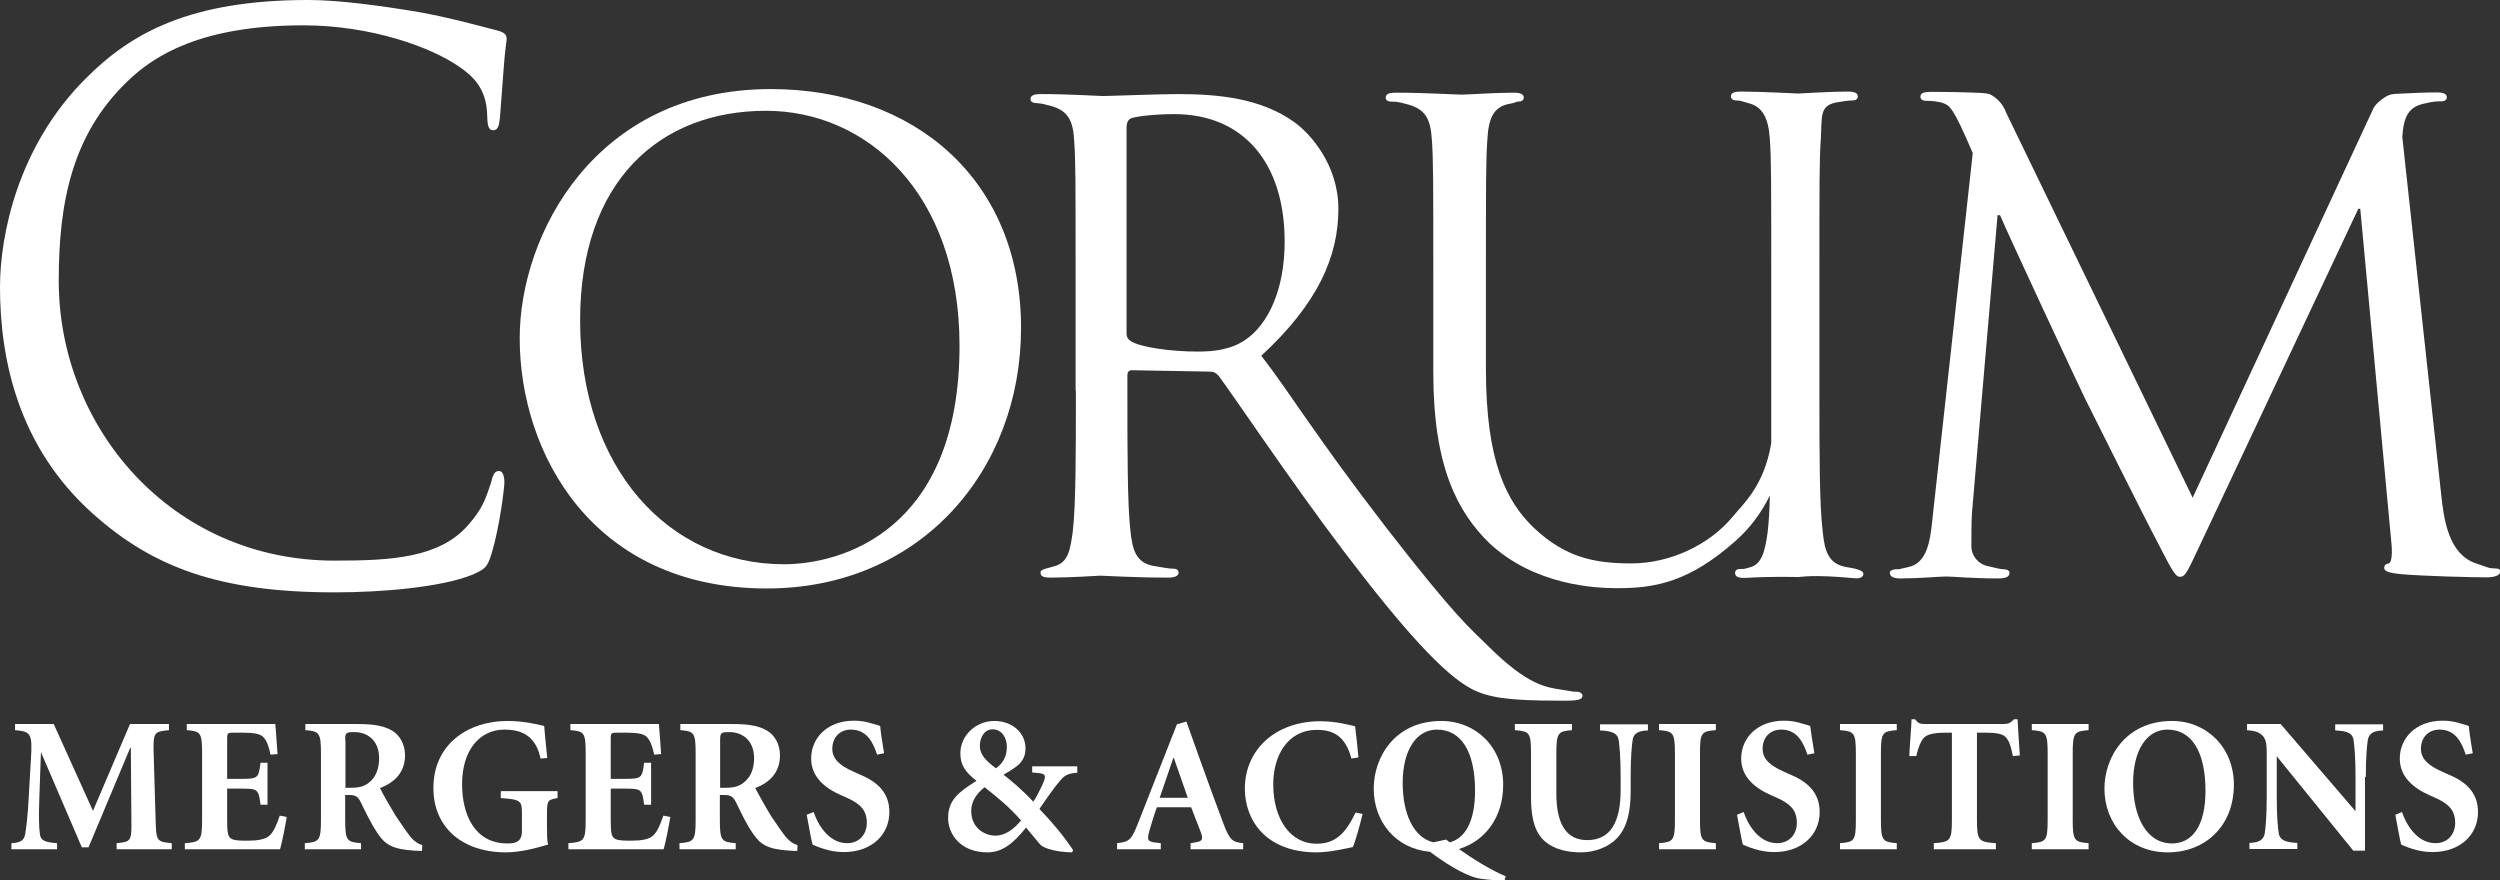
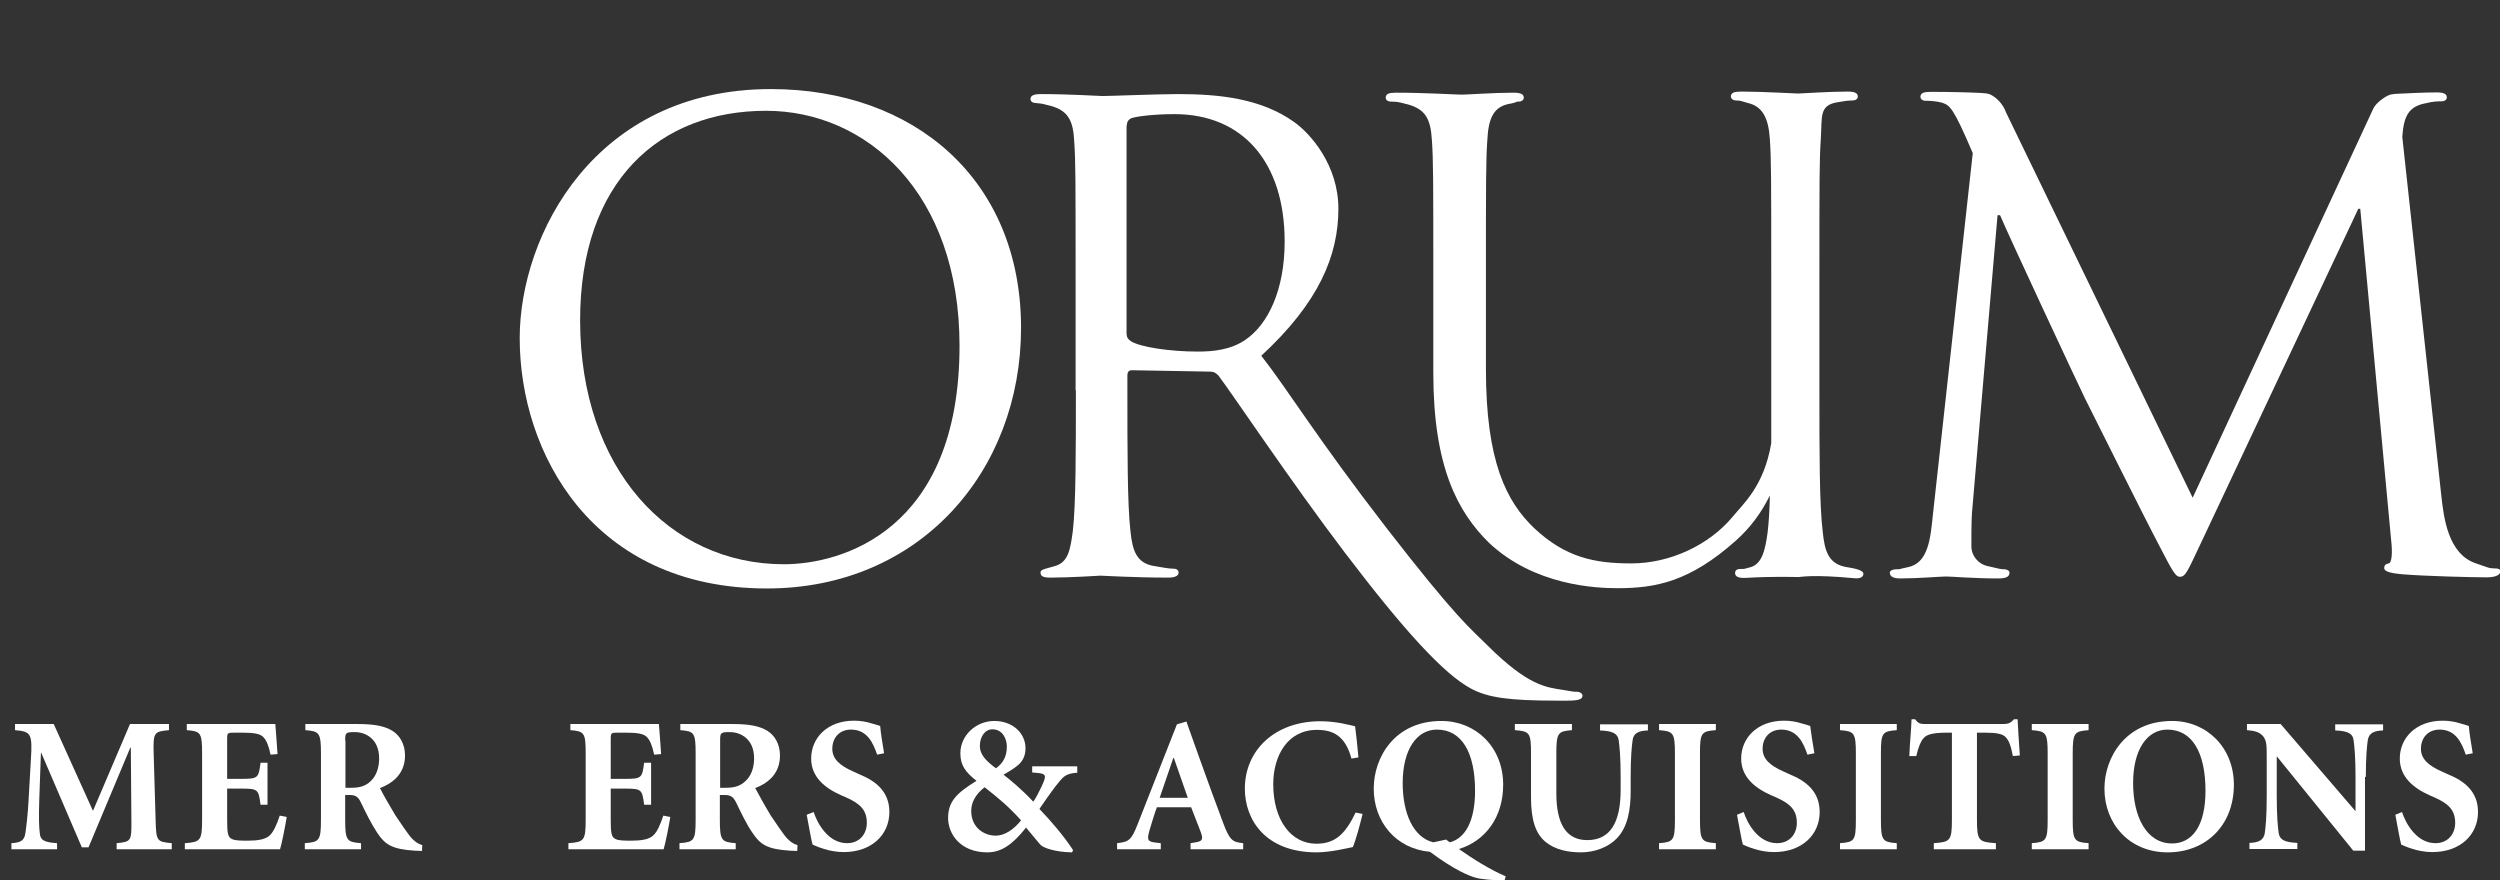
<svg xmlns="http://www.w3.org/2000/svg" enable-background="new 0 0 89.81 31.63" viewBox="0 0 89.81 31.63">
  <rect x="0" y="0" width="89.81" height="31.63" fill="#333333" stroke="none" />
  <title>Corum Group</title>
  <g fill="#ffffff">
    <path d="m4.67 26.01-1.33 3.12-1.41-3.12h-1.39v.22c.57.05.63.12.57 1.05l-.08 1.4c-.03.63-.09 1.05-.12 1.26-.04.26-.17.33-.5.35v.22h1.64v-.22c-.45-.03-.6-.1-.62-.35-.03-.22-.04-.6-.02-1.19l.06-1.71h.01l1.46 3.4h.24l1.5-3.58h.02l.02 2.59c.01.77-.01.79-.53.84v.22h1.98v-.22c-.54-.05-.56-.07-.58-.84l-.07-2.38c-.02-.76.01-.79.55-.84v-.22z" />
    <path d="m7.26 29.45c0 .75-.06.8-.62.84v.22h3.42c.06-.19.2-.89.24-1.16l-.25-.05c-.11.33-.22.57-.34.69-.15.17-.47.21-.79.21-.28 0-.47 0-.59-.06-.15-.07-.17-.22-.17-.72v-1.09h.51c.6 0 .62.03.69.58h.25v-1.51h-.25c-.07.55-.09.58-.69.58h-.51v-1.42c0-.24.01-.24.28-.24h.27c.41 0 .64.04.75.16.11.11.19.3.26.63l.25-.02c-.03-.46-.07-.96-.08-1.08h-3.18v.22c.5.04.55.09.55.84z" />
    <path clip-rule="evenodd" d="m12.4 26.6c0-.28.02-.3.35-.3.39 0 .87.25.87.94 0 .34-.1.67-.37.88-.17.13-.35.18-.64.18h-.2v-1.7zm0 1.96h.16c.21 0 .31.06.41.28.18.37.38.78.59 1.09.27.4.51.58 1.35.63l.25.01.01-.21c-.17-.05-.27-.13-.41-.28-.12-.15-.31-.42-.55-.78-.2-.33-.47-.8-.56-.99.53-.2.9-.57.9-1.17 0-.4-.18-.72-.46-.89s-.65-.24-1.24-.24h-1.88v.22c.5.04.56.09.56.84v2.38c0 .75-.06.8-.58.84v.22h2.02v-.22c-.51-.04-.57-.09-.57-.84z" fill-rule="evenodd" />
-     <path d="m19.66 27.23c-.06-.55-.09-.91-.11-1.15-.24-.06-.75-.18-1.32-.18-1.4 0-2.66.82-2.66 2.41 0 1.41 1.03 2.31 2.61 2.31.53 0 1.1-.16 1.51-.28-.04-.16-.04-.38-.04-.63v-.47c0-.49.03-.51.38-.57v-.25h-2.04v.25c.73.05.76.1.76.57v.62c0 .39-.24.44-.52.44-1.19 0-1.63-1.05-1.63-2.13 0-1.23.64-1.96 1.52-1.96.55 0 1.12.17 1.3 1.04z" />
    <path d="m21.04 29.45c0 .75-.06.8-.62.84v.22h3.42c.06-.19.2-.89.24-1.16l-.25-.05c-.11.33-.22.57-.34.69-.15.17-.47.21-.79.21-.28 0-.47 0-.59-.06-.15-.07-.17-.22-.17-.72v-1.09h.51c.6 0 .62.03.69.58h.25v-1.51h-.25c-.07.55-.09.58-.69.58h-.51v-1.42c0-.24.01-.24.28-.24h.27c.41 0 .64.04.75.16.11.11.19.3.26.63l.25-.02c-.03-.46-.07-.96-.08-1.08h-3.18v.22c.5.04.55.09.55.84z" />
    <path clip-rule="evenodd" d="m25.87 26.6c0-.28.02-.3.35-.3.39 0 .87.25.87.94 0 .34-.1.67-.38.88-.17.13-.35.18-.64.18h-.2zm0 1.96h.16c.22 0 .31.06.42.28.18.37.37.78.59 1.09.27.4.51.58 1.35.63l.25.01.01-.21c-.17-.05-.27-.13-.41-.28-.12-.15-.31-.42-.55-.78-.2-.33-.46-.8-.56-.99.53-.2.89-.57.89-1.17 0-.4-.18-.72-.46-.89s-.65-.24-1.24-.24h-1.88v.22c.5.04.55.09.55.84v2.38c0 .75-.06.8-.58.84v.22h2.02v-.22c-.51-.04-.57-.09-.57-.84v-.89z" fill-rule="evenodd" />
    <path d="m28.98 29.27c.08.42.16.89.21 1.07.09.04.22.1.42.16.19.06.44.11.7.11 1 0 1.64-.62 1.64-1.44 0-.75-.51-1.12-1.07-1.35l-.22-.1c-.5-.22-.76-.46-.76-.82 0-.39.25-.69.67-.69.59 0 .8.49.94.9l.25-.05c-.07-.42-.12-.73-.14-.98-.08-.03-.19-.06-.3-.09-.21-.07-.43-.1-.64-.1-.96 0-1.54.62-1.54 1.36 0 .66.49 1.06 1.08 1.32l.14.06c.53.23.78.46.78.93 0 .4-.26.73-.71.73-.69 0-1.08-.74-1.2-1.12z" />
    <path clip-rule="evenodd" d="m35.77 30.02c-.42 0-.88-.29-.88-.89 0-.3.15-.59.48-.85.51.4.87.7 1.31 1.19-.26.33-.59.55-.91.55m1.31-2.5v.23l.22.02c.31.03.28.13.12.48-.1.21-.19.39-.3.55-.43-.46-.85-.8-1.07-.97.23-.13.4-.24.53-.35.17-.15.26-.34.26-.6 0-.55-.47-.98-1.12-.98-.67 0-1.22.53-1.22 1.16 0 .42.17.67.58.99-.69.43-1.02.72-1.02 1.34 0 .57.44 1.23 1.41 1.23.49 0 .89-.26 1.39-.89.24.28.44.54.53.63s.49.25 1.12.26l.04-.08c-.35-.53-.78-1.03-1.21-1.48.19-.28.38-.55.56-.79.3-.37.35-.48.8-.51v-.23h-1.62zm-1.3.08c-.37-.27-.58-.5-.58-.8 0-.33.18-.6.45-.6.38 0 .52.36.52.62 0 .35-.13.59-.39.78" fill-rule="evenodd" />
    <path clip-rule="evenodd" d="m42.76 30.51h1.9v-.22c-.37-.04-.48-.08-.72-.73-.26-.7-.57-1.53-.86-2.35l-.46-1.29-.34.1-1.4 3.56c-.24.62-.33.66-.75.71v.22h1.57v-.22l-.17-.02c-.32-.03-.33-.11-.23-.46.09-.3.18-.6.26-.81h1.23c.1.26.24.62.33.85.12.3.08.37-.17.41l-.18.03v.22zm-.61-3.28h.02l.5 1.43h-1.01z" fill-rule="evenodd" />
    <path d="m48.8 27.21c-.04-.44-.07-.74-.12-1.12-.19-.04-.66-.18-1.25-.18-1.64 0-2.71 1.05-2.71 2.42 0 1.12.74 2.29 2.58 2.29.48 0 1.1-.15 1.3-.19.11-.26.26-.82.35-1.19l-.25-.05c-.36.74-.71 1.12-1.41 1.12-.92 0-1.55-.86-1.55-2.14 0-1 .5-1.95 1.57-1.95.59 0 1.02.22 1.24 1.03z" />
    <path clip-rule="evenodd" d="m54.09 31.48c-.55-.23-1.2-.64-1.68-.98.95-.29 1.59-1.14 1.59-2.31 0-1.35-.98-2.29-2.22-2.29-1.68 0-2.43 1.31-2.43 2.43 0 1.19.79 2.16 2.02 2.27.91.68 1.43.87 1.64.93.16.05.64.1 1.04.1zm-2.6-1.22c-.73-.18-1.1-1.06-1.1-2.13 0-1.21.51-1.92 1.23-1.92.89 0 1.37.82 1.37 2.2 0 1.1-.36 1.71-.91 1.85-.06-.05-.1-.08-.13-.1z" fill-rule="evenodd" />
    <path d="m54.42 26.01v.22c.53.04.58.09.58.84v1.57c0 .81.16 1.31.53 1.61.34.28.81.37 1.27.37.49 0 .99-.19 1.29-.51.39-.41.49-1.03.49-1.69v-.51c0-.73.04-1.11.07-1.32.03-.24.2-.34.55-.35v-.22h-1.72v.22c.46.02.63.11.67.35.03.22.07.6.07 1.32v.46c0 1.19-.38 1.81-1.2 1.81-.76 0-1.11-.59-1.11-1.68v-1.43c0-.75.06-.8.56-.84v-.22z" />
    <path d="m61.07 27.07c0-.75.05-.8.57-.84v-.22h-2.04v.22c.51.04.57.09.57.84v2.38c0 .75-.06.8-.57.84v.22h2.04v-.22c-.51-.04-.57-.09-.57-.84z" />
    <path d="m62.4 29.27c.08.42.16.89.21 1.07.09.04.22.1.42.16.19.06.44.11.7.11 1 0 1.64-.62 1.64-1.44 0-.75-.51-1.12-1.07-1.35l-.22-.1c-.5-.22-.76-.46-.76-.82 0-.39.25-.69.67-.69.59 0 .8.49.94.9l.25-.05c-.07-.42-.12-.73-.15-.98-.08-.03-.19-.06-.3-.09-.21-.07-.43-.1-.64-.1-.96 0-1.54.62-1.54 1.36 0 .66.49 1.06 1.08 1.32l.14.06c.53.23.78.46.78.93 0 .4-.26.73-.71.73-.69 0-1.08-.74-1.2-1.12z" />
    <path d="m67.57 27.07c0-.75.05-.8.57-.84v-.22h-2.04v.22c.51.04.57.09.57.84v2.38c0 .75-.05.8-.57.84v.22h2.04v-.22c-.51-.04-.57-.09-.57-.84z" />
    <path d="m71.02 26.32h.28c.41 0 .64.04.75.16.11.11.19.3.26.68l.25-.02c-.03-.47-.07-1.01-.08-1.3h-.13c-.12.13-.2.17-.38.17h-2.79c-.19 0-.26-.01-.38-.17h-.13c-.01.35-.06.83-.08 1.32h.25c.08-.35.17-.54.26-.64.1-.12.29-.2.85-.2h.17v3.13c0 .75-.06.8-.65.84v.22h2.23v-.22c-.62-.04-.68-.09-.68-.84z" />
    <path d="m74.46 27.07c0-.75.06-.8.57-.84v-.22h-2.04v.22c.51.04.57.09.57.84v2.38c0 .75-.06.8-.57.84v.22h2.04v-.22c-.51-.04-.57-.09-.57-.84z" />
    <path clip-rule="evenodd" d="m75.6 28.33c0 1.27.9 2.29 2.27 2.29s2.38-.96 2.38-2.43c0-1.34-.98-2.29-2.22-2.29-1.67 0-2.43 1.31-2.43 2.43m1.03-.2c0-1.21.51-1.92 1.23-1.92.89 0 1.37.82 1.37 2.2 0 1.28-.49 1.89-1.2 1.89-.92 0-1.4-.96-1.4-2.17" fill-rule="evenodd" />
    <path d="m84.99 27.91c0-.73.04-1.11.07-1.32.04-.24.2-.34.55-.35v-.22h-1.72v.22c.46.02.63.11.66.35.03.22.07.6.07 1.32v1.22h-.01l-2.68-3.12h-1.21v.22c.28.02.46.07.59.23.12.17.12.33.12.78v1.37c0 .73-.04 1.11-.07 1.32-.04.24-.2.34-.55.35v.22h1.72v-.22c-.46-.02-.63-.11-.67-.35-.03-.21-.07-.6-.07-1.32v-1.43h.01l2.74 3.38h.42v-2.65z" />
    <path d="m86.05 29.27c.08.42.16.89.21 1.07.09.04.22.1.42.16.19.06.44.11.7.11 1 0 1.64-.62 1.64-1.44 0-.75-.51-1.12-1.07-1.35l-.22-.1c-.5-.22-.76-.46-.76-.82 0-.39.25-.69.67-.69.59 0 .8.49.94.9l.25-.05c-.07-.42-.12-.73-.14-.98-.08-.03-.19-.06-.3-.09-.21-.07-.43-.1-.64-.1-.96 0-1.54.62-1.54 1.36 0 .66.49 1.06 1.07 1.32l.14.06c.53.23.78.46.78.93 0 .4-.26.73-.71.73-.69 0-1.08-.74-1.2-1.12z" />
    <path clip-rule="evenodd" d="m38.65 14.03c0 2.2 0 4.09-.11 5.05-.09.66-.16 1.13-.66 1.26 0 0-.1.03-.32.09-.13.04-.18.07-.18.14 0 .14.11.18.37.18.69 0 1.76-.07 1.78-.07.12 0 1.19.07 2.44.07.25 0 .37-.07.37-.18 0-.07-.05-.14-.18-.14-.21 0-.45-.06-.66-.09-.69-.09-.82-.59-.89-1.26-.11-.96-.11-2.86-.11-5.05v-.55c0-.11.05-.18.16-.18l2.81.05c.14 0 .21.05.3.14.46.6 2.61 3.82 4.54 6.36 2.12 2.79 3.56 4.37 4.54 4.89.6.32 1.35.43 3.09.43h.36c.41 0 .55-.05.55-.18 0-.07-.09-.14-.21-.14-.14 0-.09 0-.52-.07-.57-.09-1.22-.14-2.67-1.58-.64-.64-1.08-.93-3.64-4.23-2.57-3.33-3.5-4.91-4.5-6.19 2.06-1.9 2.77-3.59 2.77-5.28 0-1.58-1.01-2.7-1.58-3.11-1.21-.87-2.75-1.01-4.19-1.01-.71 0-2.45.07-2.7.07-.11 0-1.19-.07-2.22-.07-.25 0-.37.05-.37.18 0 .09.09.14.18.14.21.02.23.02.41.07.75.16.94.53.98 1.3.05.73.05 1.37.05 4.94v4.02zm1.83-9.52c0-.14.07-.23.18-.27.23-.07.85-.14 1.53-.14 2.45 0 3.96 1.72 3.96 4.58 0 1.74-.6 2.97-1.4 3.52-.53.37-1.17.43-1.72.43-1.01 0-2.06-.16-2.4-.37-.11-.07-.16-.16-.16-.28v-7.47z" fill-rule="evenodd" />
    <path d="m86.3 4.92 1.4 12.87c.09.83.25 2.12 1.25 2.45.42.14.45.18.68.18.12 0 .19.02.19.11 0 .14-.21.21-.48.21-.51 0-2.18-.04-3.04-.11-.53-.05-.65-.12-.65-.23 0-.09.05-.14.16-.16.12-.02.14-.41.09-.83l-1.11-11.91h-.07l-5.65 12c-.48 1.01-.55 1.22-.76 1.22-.16 0-.28-.23-.71-1.06-.6-1.13-2.58-5.12-2.7-5.35-.21-.42-2.79-5.95-3.05-6.58h-.09l-.92 10.71c-.02.37-.02.78-.02 1.18 0 .35.25.65.6.72.39.09.45.11.58.11.09 0 .19.05.19.12 0 .16-.14.21-.42.21-.85 0-1.67-.07-1.85-.07-.21 0-1.02.07-1.64.07-.23 0-.39-.05-.39-.21 0-.07.11-.12.23-.12.19 0 .05 0 .4-.07.76-.14.83-1.04.92-1.91l1.43-12.97c-.71-1.66-.82-1.71-1.1-1.81-.18-.05-.4-.07-.6-.07-.09 0-.18-.05-.18-.14 0-.14.12-.18.37-.18.75 0 1.43.02 1.81.04.1.01.22.01.32.05.21.1.46.32.58.66l6.7 13.83 6.49-13.98c.09-.21.5-.5.66-.51.08-.01.12-.02.18-.02.42-.02 1-.05 1.43-.05.25 0 .37.05.37.18 0 .09-.09.14-.18.14-.16 0-.3 0-.58.07-.6.11-.79.45-.84 1.21" />
    <path d="m51.49 13.4v-3.37c0-3.6 0-4.25-.05-4.99-.05-.79-.23-1.15-.99-1.32-.18-.05-.28-.07-.49-.07-.09 0-.18-.05-.18-.14 0-.14.12-.18.37-.18 1.04 0 2.16.07 2.36.07s1.17-.07 1.86-.07c.25 0 .37.05.37.18 0 .09-.09.14-.18.14-.16 0-.01.02-.28.07-.62.09-.81.51-.85 1.32-.05.74-.05 1.39-.05 4.99v3.23c0 3.33.74 4.76 1.73 5.71 1.13 1.06 2.17 1.27 3.49 1.27 1.41 0 2.8-.67 3.63-1.66.39-.48 1.14-1.11 1.4-2.66 0-.57 0-1.19 0-1.84v-4.08c0-3.61 0-4.26-.05-5-.05-.79-.28-1.18-.79-1.3-.25-.07-.26-.09-.42-.09-.09 0-.19-.05-.19-.14 0-.14.12-.18.37-.18.76 0 1.93.07 2.05.07s1.08-.07 1.77-.07c.25 0 .37.05.37.18 0 .09-.09.14-.19.14-.16 0-.3.02-.58.07-.62.12-.51.51-.56 1.32-.05.74-.05 1.39-.05 5v4.08c0 2.22 0 4.05.12 5.03.07.67.19 1.17.9 1.27.46.07.56.16.56.23 0 .11-.1.19-.35.16-1.5-.14-1.88-.04-1.99-.04-.12 0-.86-.03-1.9.03-.26.01-.37-.05-.37-.18 0-.07.05-.14.18-.14.21 0 .11 0 .32-.05.46-.09.58-.6.67-1.27.04-.34.07-.79.08-1.32-.3.61-.7 1.16-1.22 1.62-1.66 1.48-2.88 1.71-4.25 1.71-.78 0-2.99-.09-4.63-1.64-1.11-1.1-1.99-2.71-1.99-6.09" />
    <path clip-rule="evenodd" d="m18.67 12.15c0 4.12 2.61 8.99 8.88 8.99 5.51 0 9.13-4.23 9.13-9.36 0-5.33-3.84-8.58-8.99-8.58-6.32 0-9.02 5.24-9.02 8.95m2.17-.64c0-5.01 2.86-7.53 6.68-7.53 3.61 0 6.95 2.95 6.95 8.44 0 6.66-4.25 7.85-6.31 7.85-4.12 0-7.32-3.43-7.32-8.76" fill-rule="evenodd" />
-     <path d="m12.02 21.28c1.76 0 3.84-.19 4.94-.63.49-.22.55-.27.71-.8.28-.93.45-2.33.45-2.52 0-.22-.06-.41-.19-.41-.16 0-.22.12-.29.42-.19.56-.29.92-.82 1.52-1.03 1.18-2.74 1.28-4.8 1.28-5.88 0-9.91-4.8-9.91-10.05 0-2.8.47-5.25 2.47-7.17.96-.93 2.66-2.01 6.32-2.01 2.42 0 4.6.78 5.63 1.51.46.32.94.76.97 1.68.01.38.03.58.22.58.17 0 .22-.16.25-.58.03-.41.02-.3.11-1.46.06-.82.09-.96.12-1.21.01-.16-.05-.26-.32-.33-1-.26-1.76-.47-2.8-.66-1.36-.23-2.9-.44-4-.44-4.23 0-6.36 1.17-8 2.82-2.45 2.44-3.08 5.65-3.08 7.49 0 2.61.66 5.74 3.32 8.13 2.17 1.95 4.58 2.84 8.7 2.84" />
  </g>
</svg>